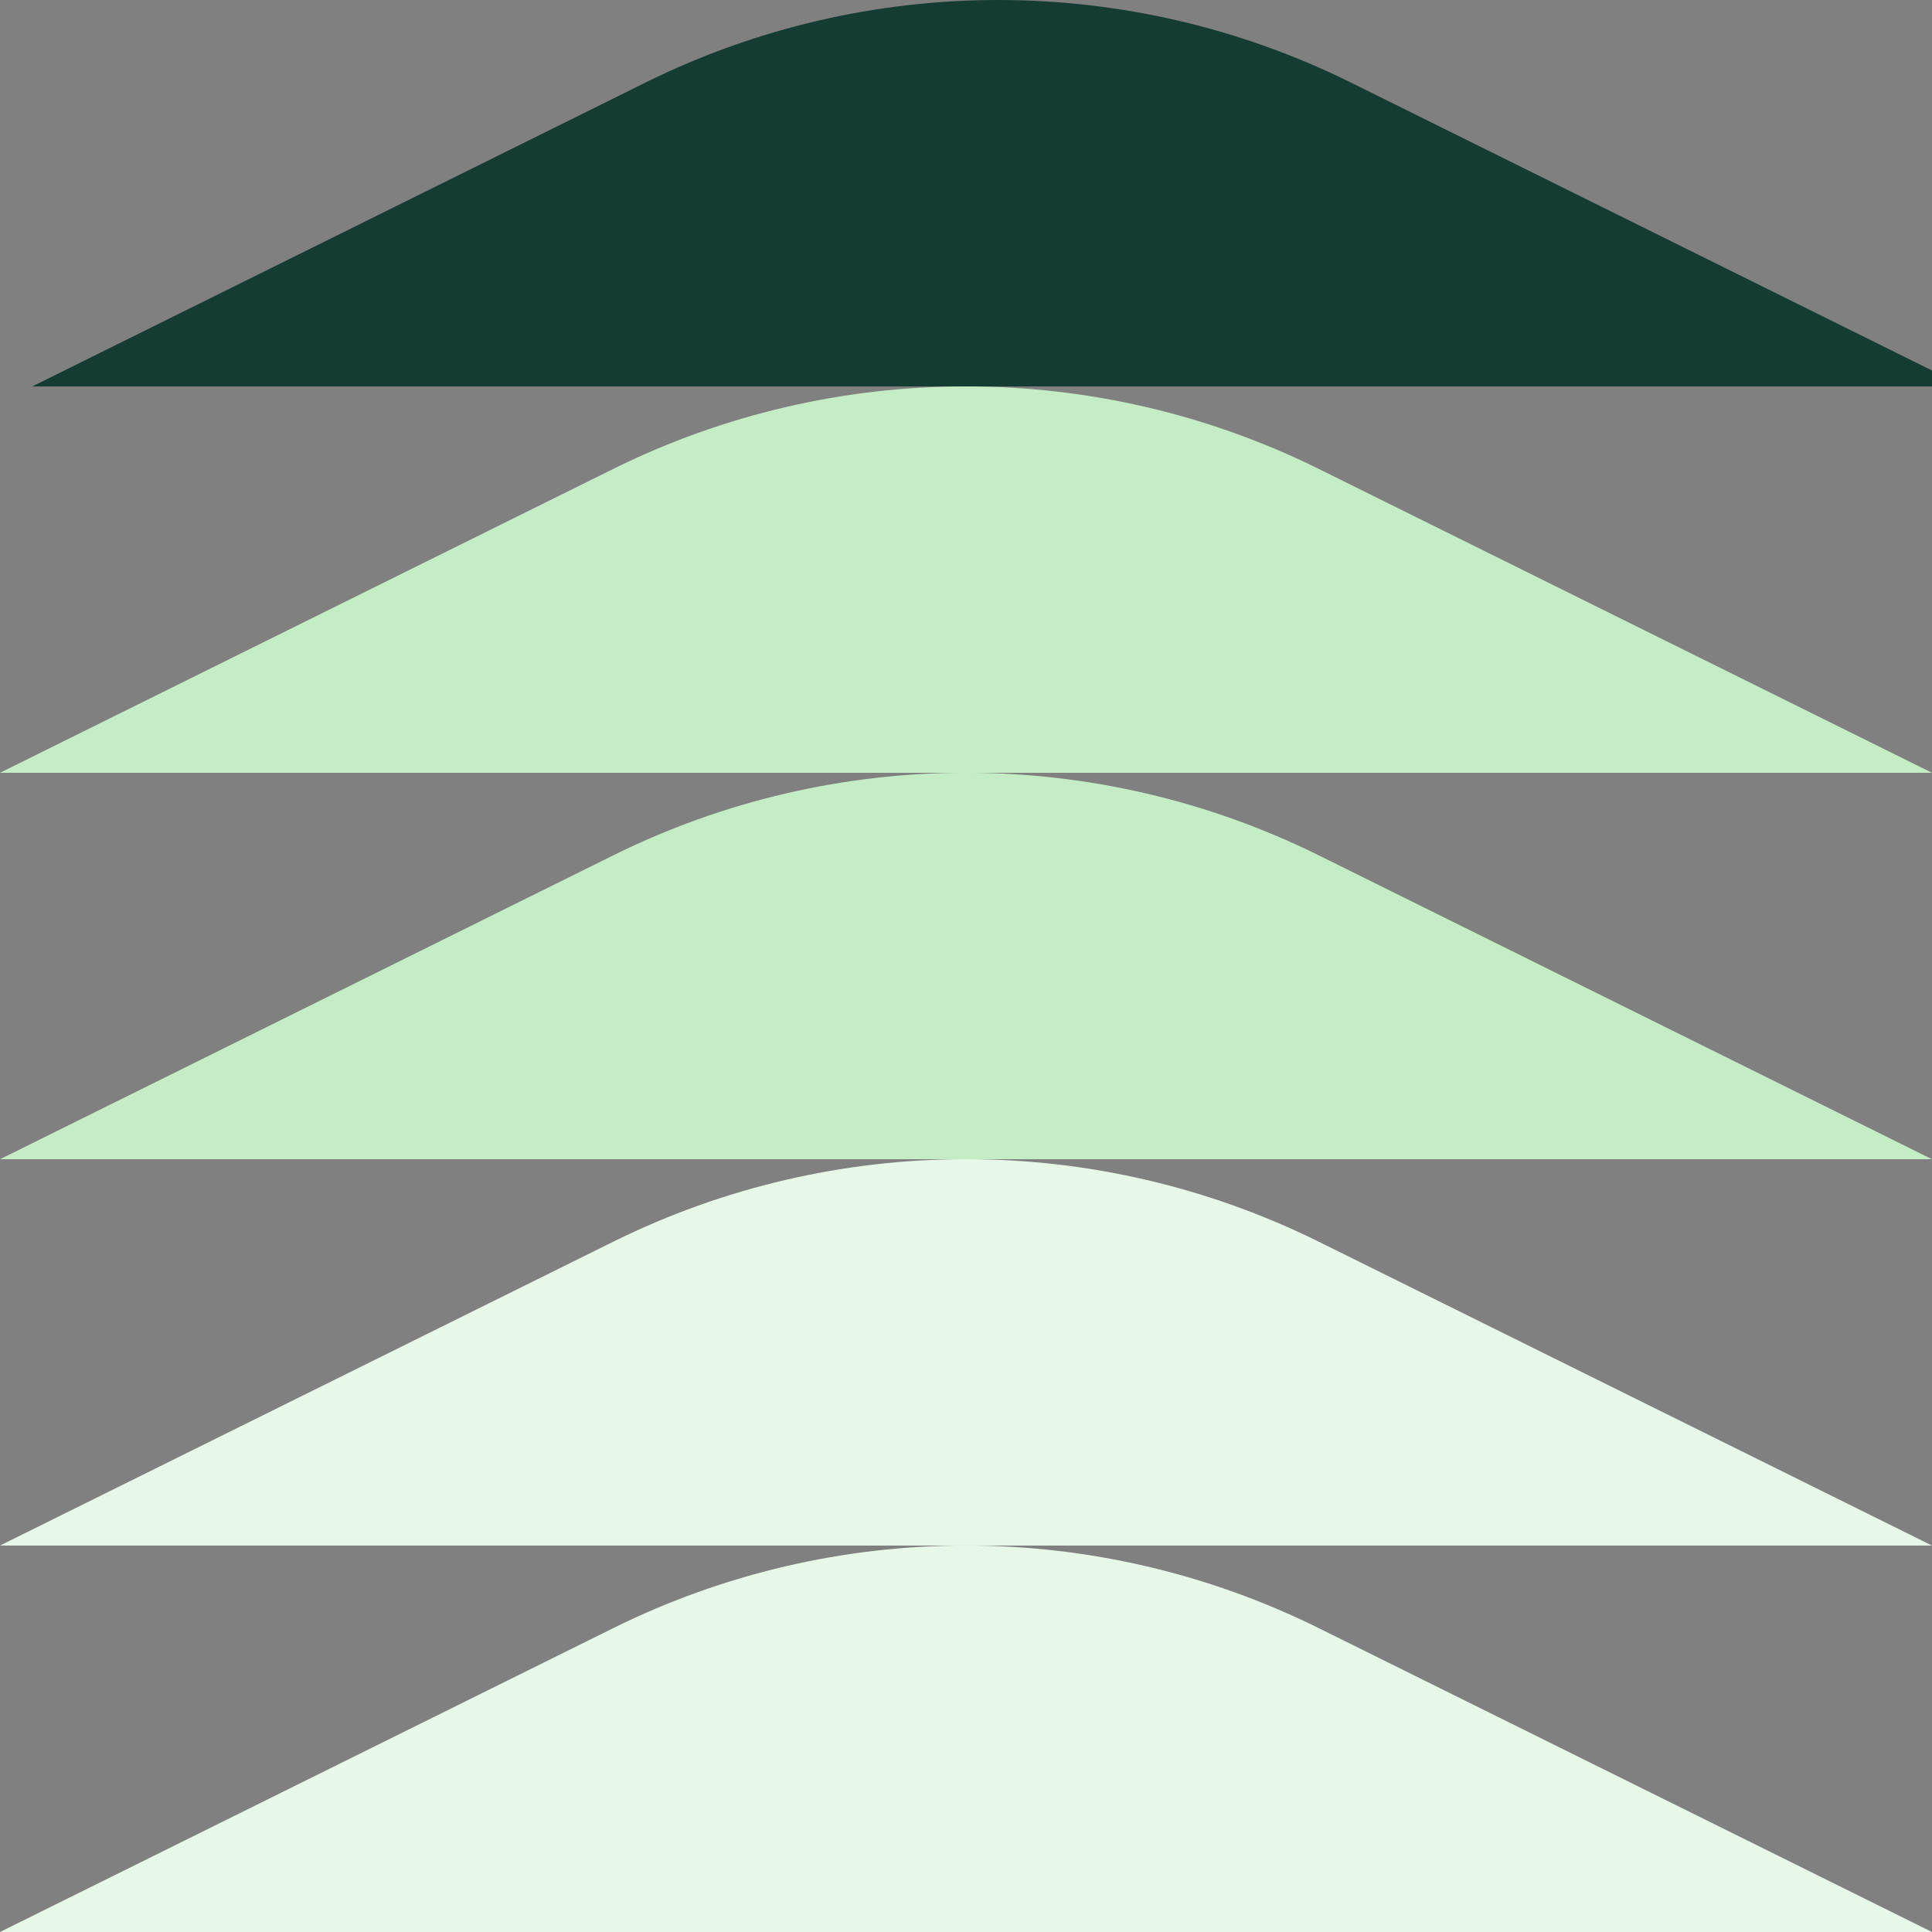
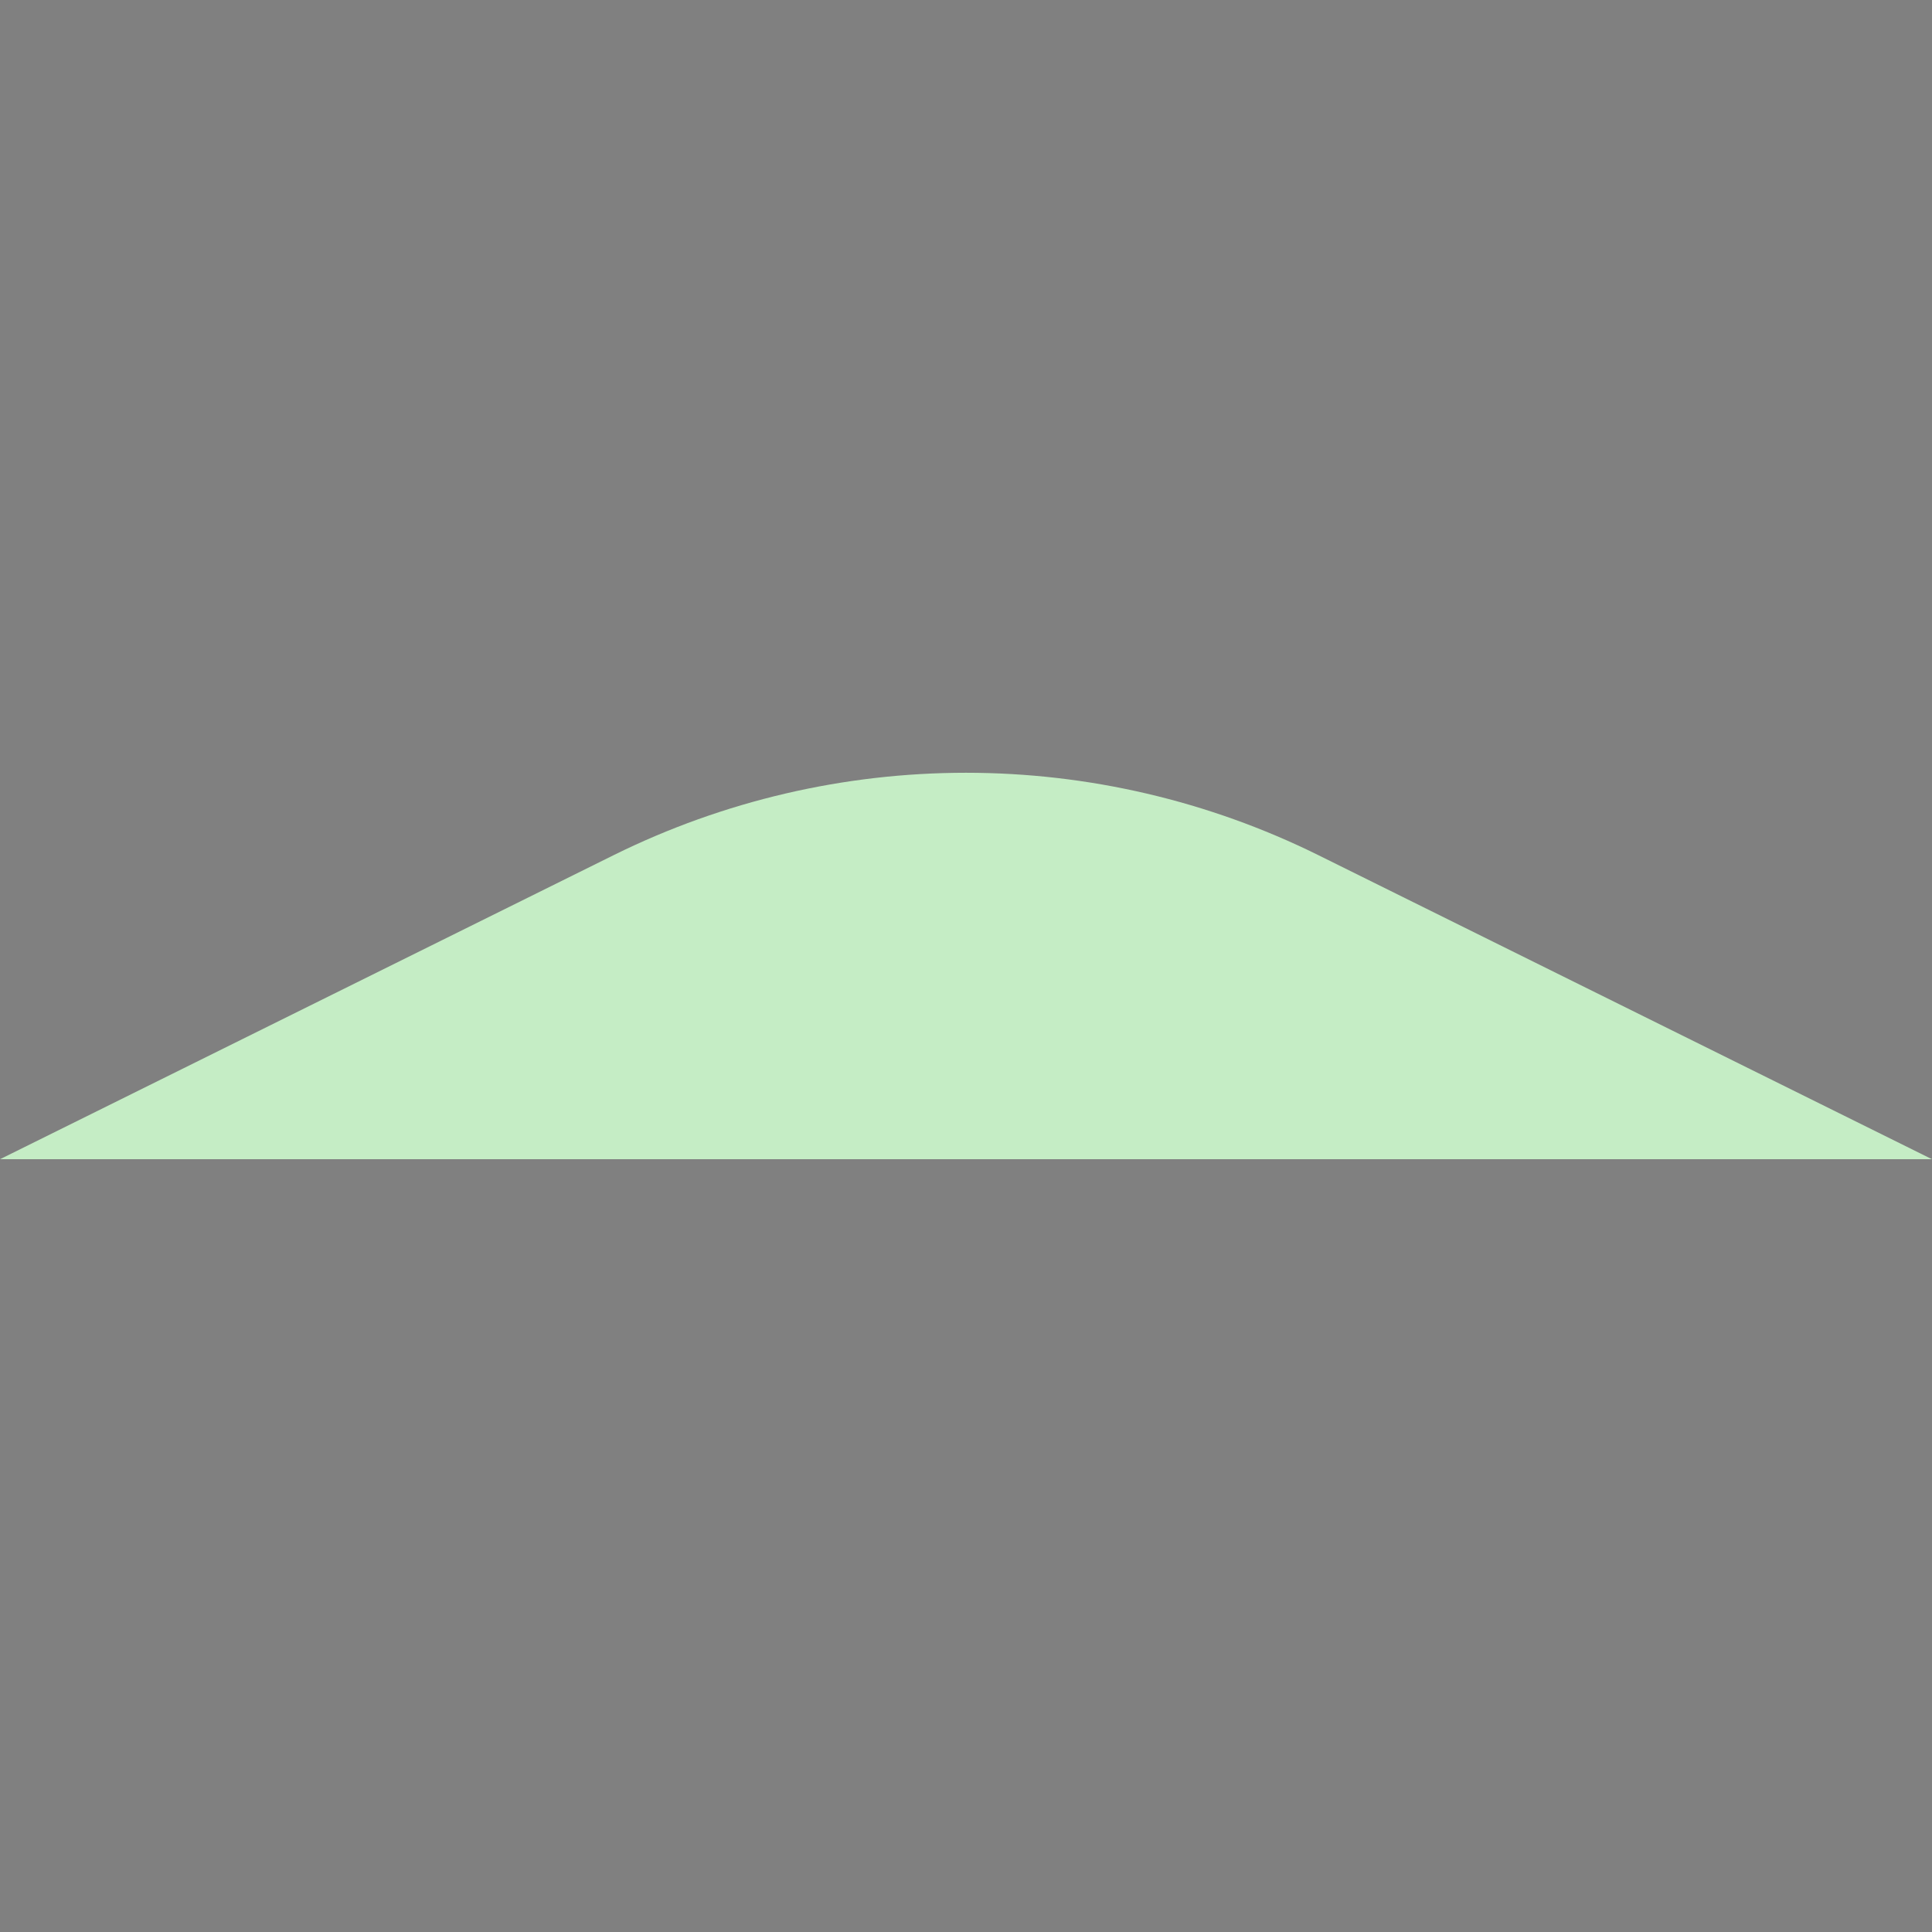
<svg xmlns="http://www.w3.org/2000/svg" width="180" height="180" viewBox="0 0 180 180" fill="none">
  <rect x="0" y="0" width="180" height="180" fill="#808080" stroke="none" />
  <g clip-path="url(#clip0_2232_5845)">
-     <path d="M0 180L57.22 151.648C67.414 146.614 78.631 143.995 90 143.995C101.369 143.995 112.586 146.614 122.78 151.648L180 180H0Z" fill="#E8F8E8" />
-     <path d="M0 143.997L57.22 115.645C67.415 110.614 78.631 107.998 90 107.998C101.369 107.998 112.585 110.614 122.78 115.645L180 143.997H0Z" fill="#E8F8E8" />
    <path d="M0 108.002L57.22 79.649C67.414 74.615 78.631 71.997 90 71.997C101.369 71.997 112.586 74.615 122.78 79.649L180 108.002H0Z" fill="#C5EDC5" />
-     <path d="M0 71.999L57.22 43.646C67.415 38.616 78.631 35.999 90 35.999C101.369 35.999 112.585 38.616 122.78 43.646L180 71.999H0Z" fill="#C5EDC5" />
-     <path d="M3 36.005L60.22 7.652C70.414 2.619 81.631 0 93 0C104.369 0 115.586 2.619 125.78 7.652L183 36.005H3Z" fill="#143C33" />
  </g>
  <defs>
    <clipPath id="clip0_2232_5845">
      <rect width="180" height="180" fill="white" />
    </clipPath>
  </defs>
</svg>